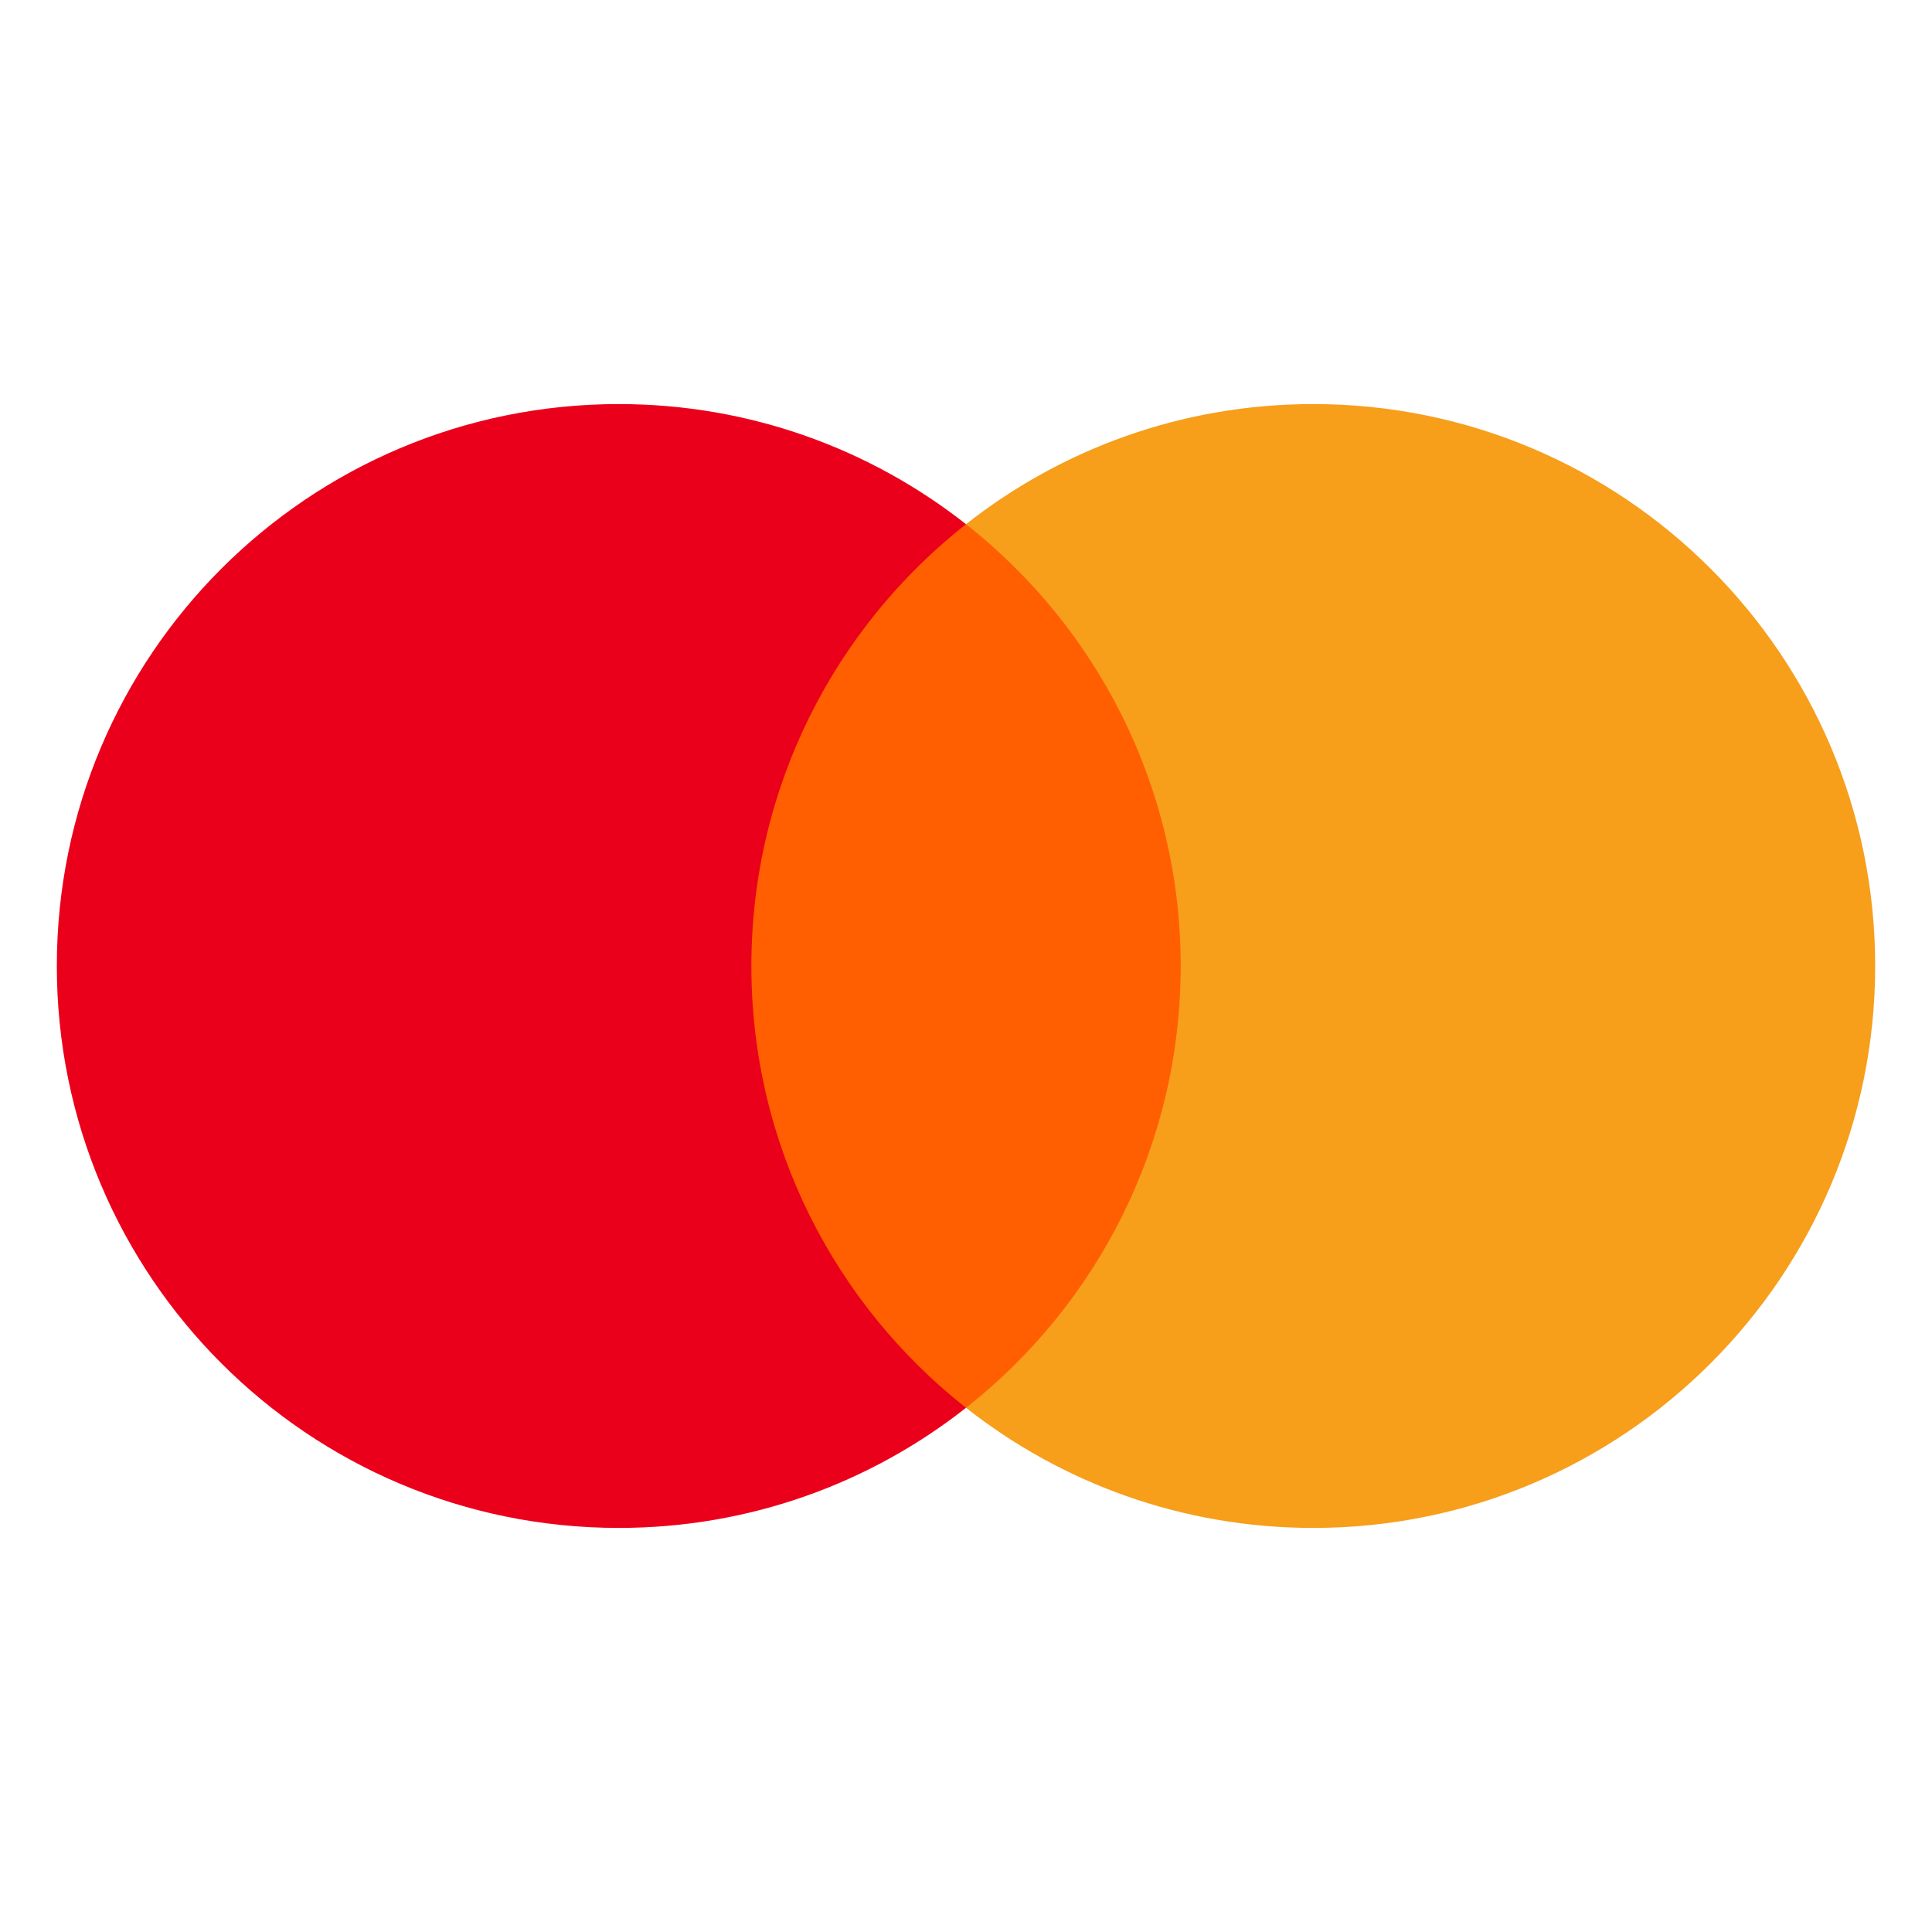
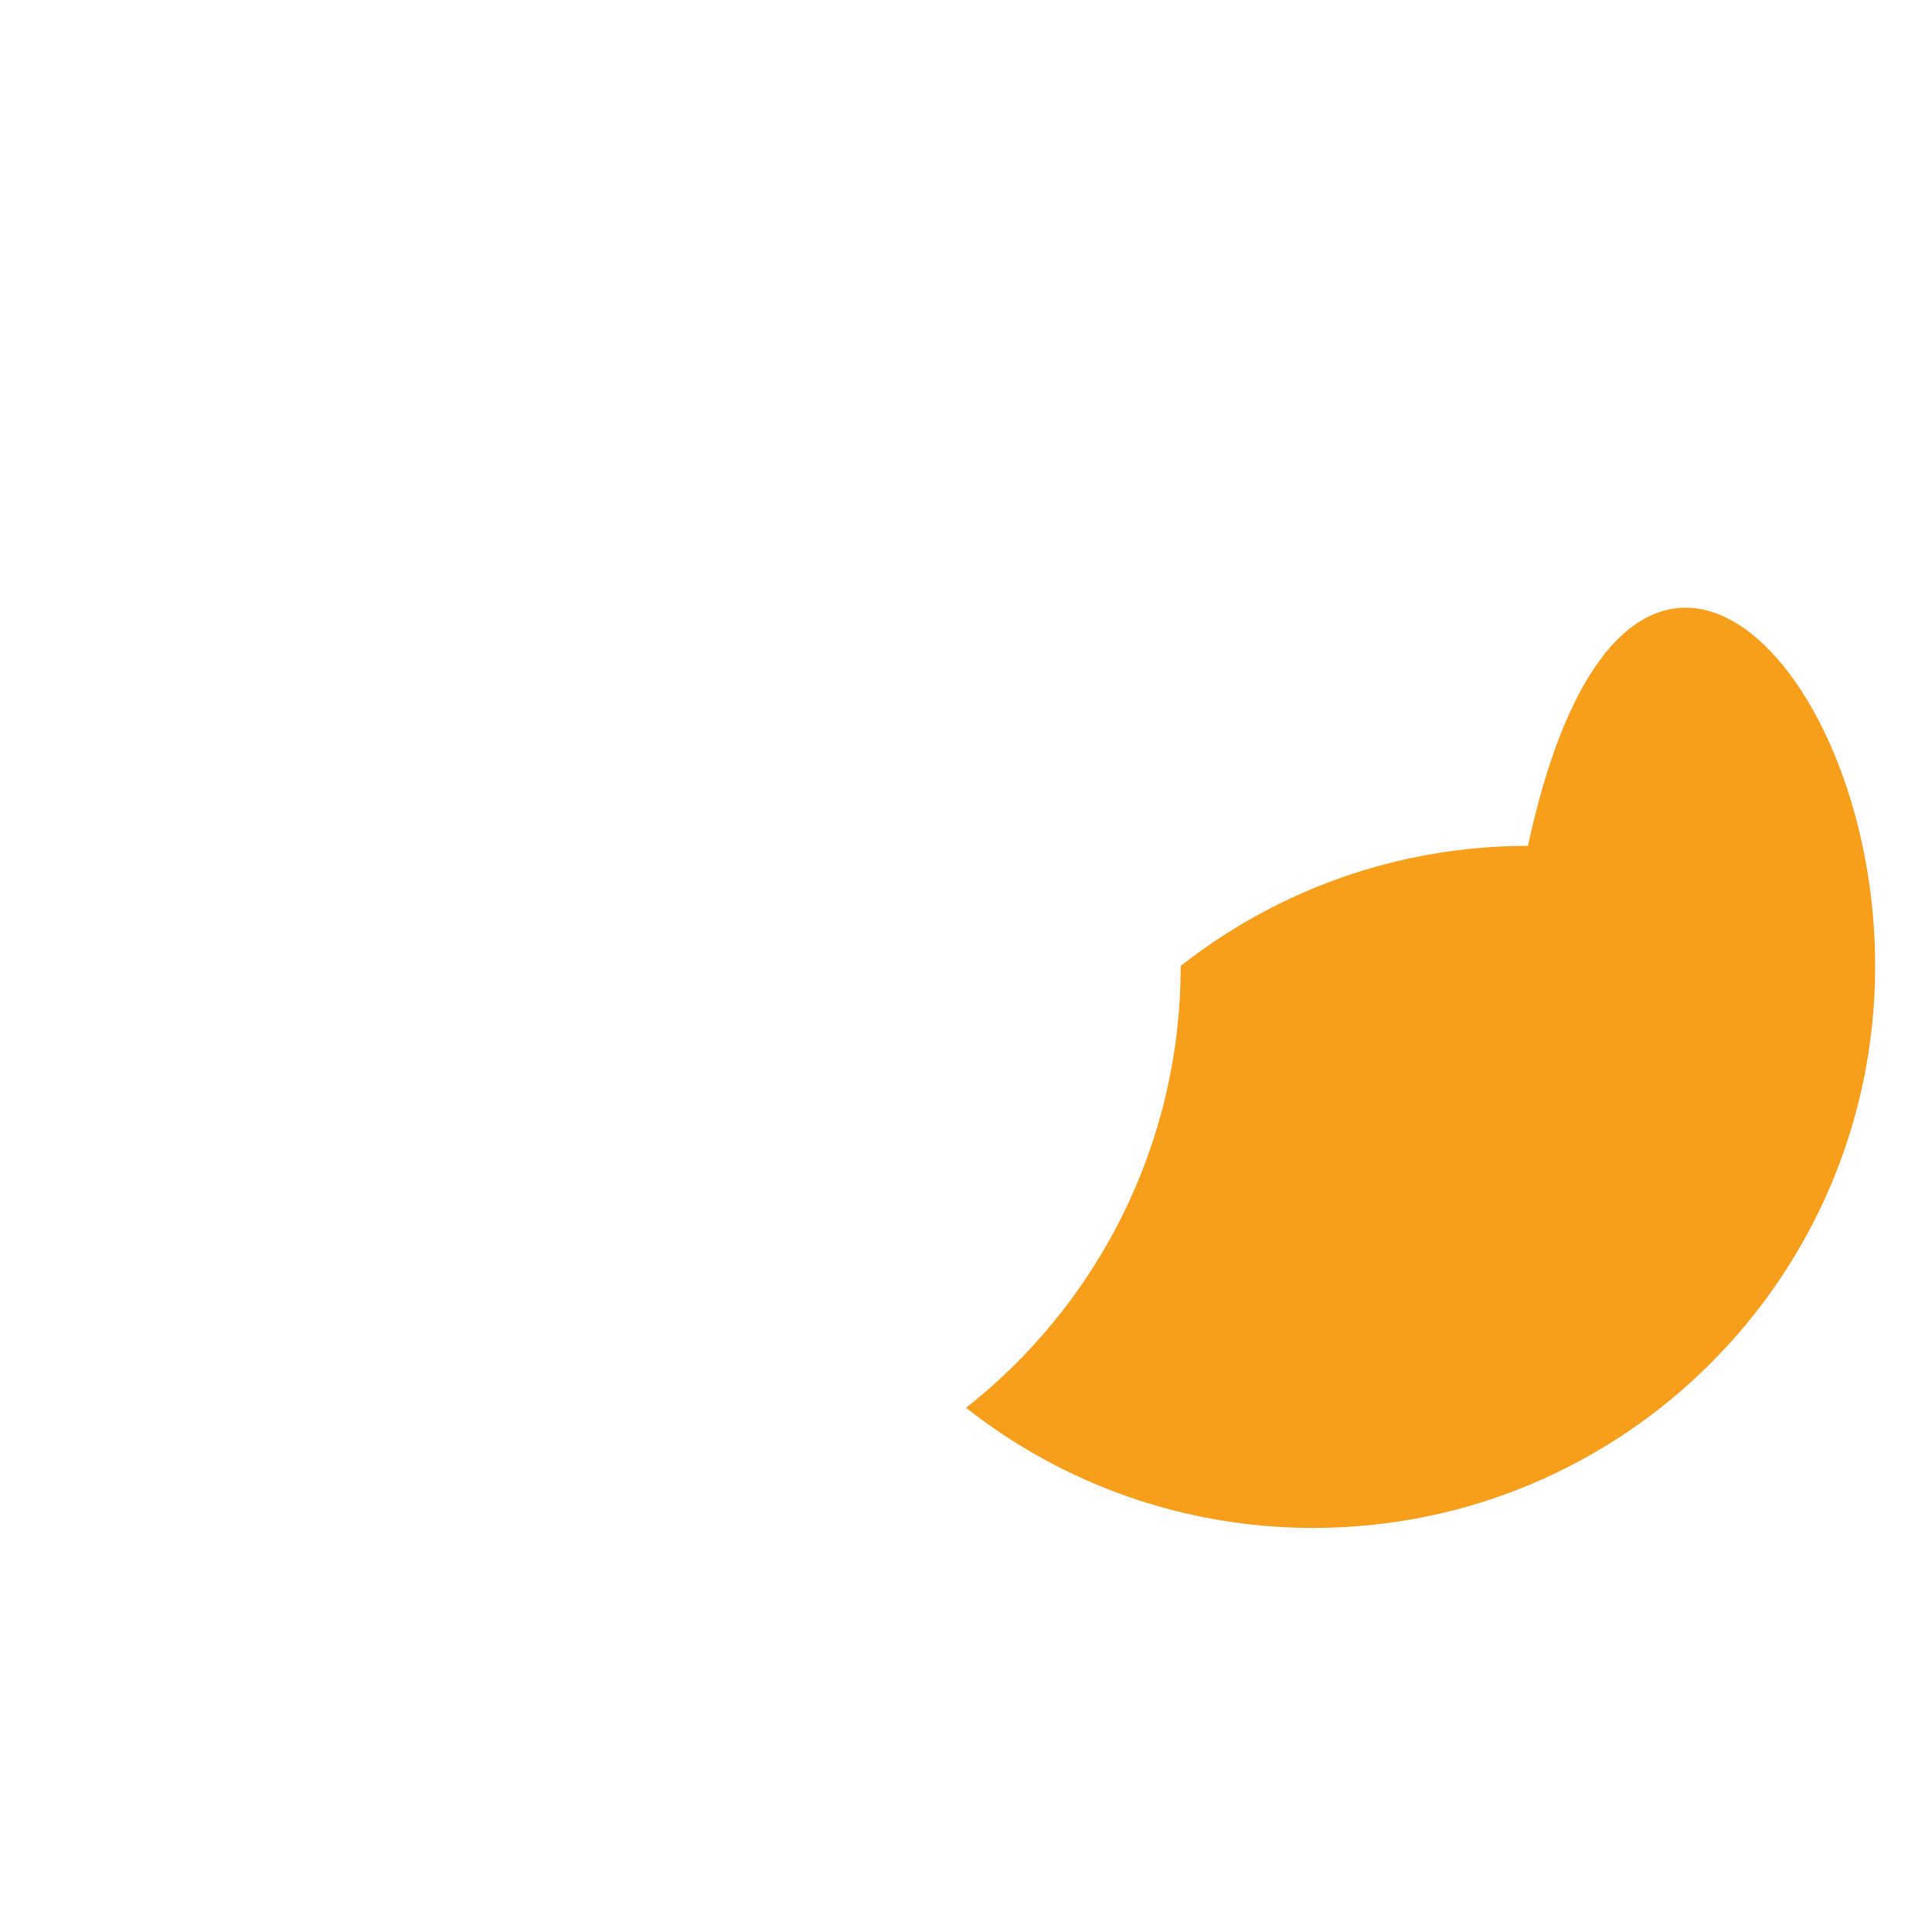
<svg xmlns="http://www.w3.org/2000/svg" version="1.2" viewBox="0 0 34 34" baseProfile="tiny-ps">
  <title>mastercard-symbol_34x34</title>
-   <rect x="12.674" y="9.225" width="8.653" height="15.55" fill="#FF5F00" />
-   <path d="M13.223,17c0-3.155,1.477-5.964,3.777-7.775c-1.682-1.324-3.805-2.114-6.111-2.114  C5.427,7.111,1,11.538,1,17s4.427,9.889,9.889,9.889c2.307,0,4.429-0.79,6.111-2.114C14.7,22.964,13.223,20.155,13.223,17z" fill="#EB001B" />
-   <path d="M33,17c0,5.462-4.427,9.889-9.888,9.889c-2.307,0-4.429-0.79-6.111-2.114  c2.3-1.811,3.777-4.62,3.777-7.775S19.3,11.036,17,9.225c1.682-1.324,3.805-2.114,6.111-2.114C28.573,7.111,33,11.538,33,17z" fill="#F79E1B" />
+   <path d="M33,17c0,5.462-4.427,9.889-9.888,9.889c-2.307,0-4.429-0.79-6.111-2.114  c2.3-1.811,3.777-4.62,3.777-7.775c1.682-1.324,3.805-2.114,6.111-2.114C28.573,7.111,33,11.538,33,17z" fill="#F79E1B" />
</svg>